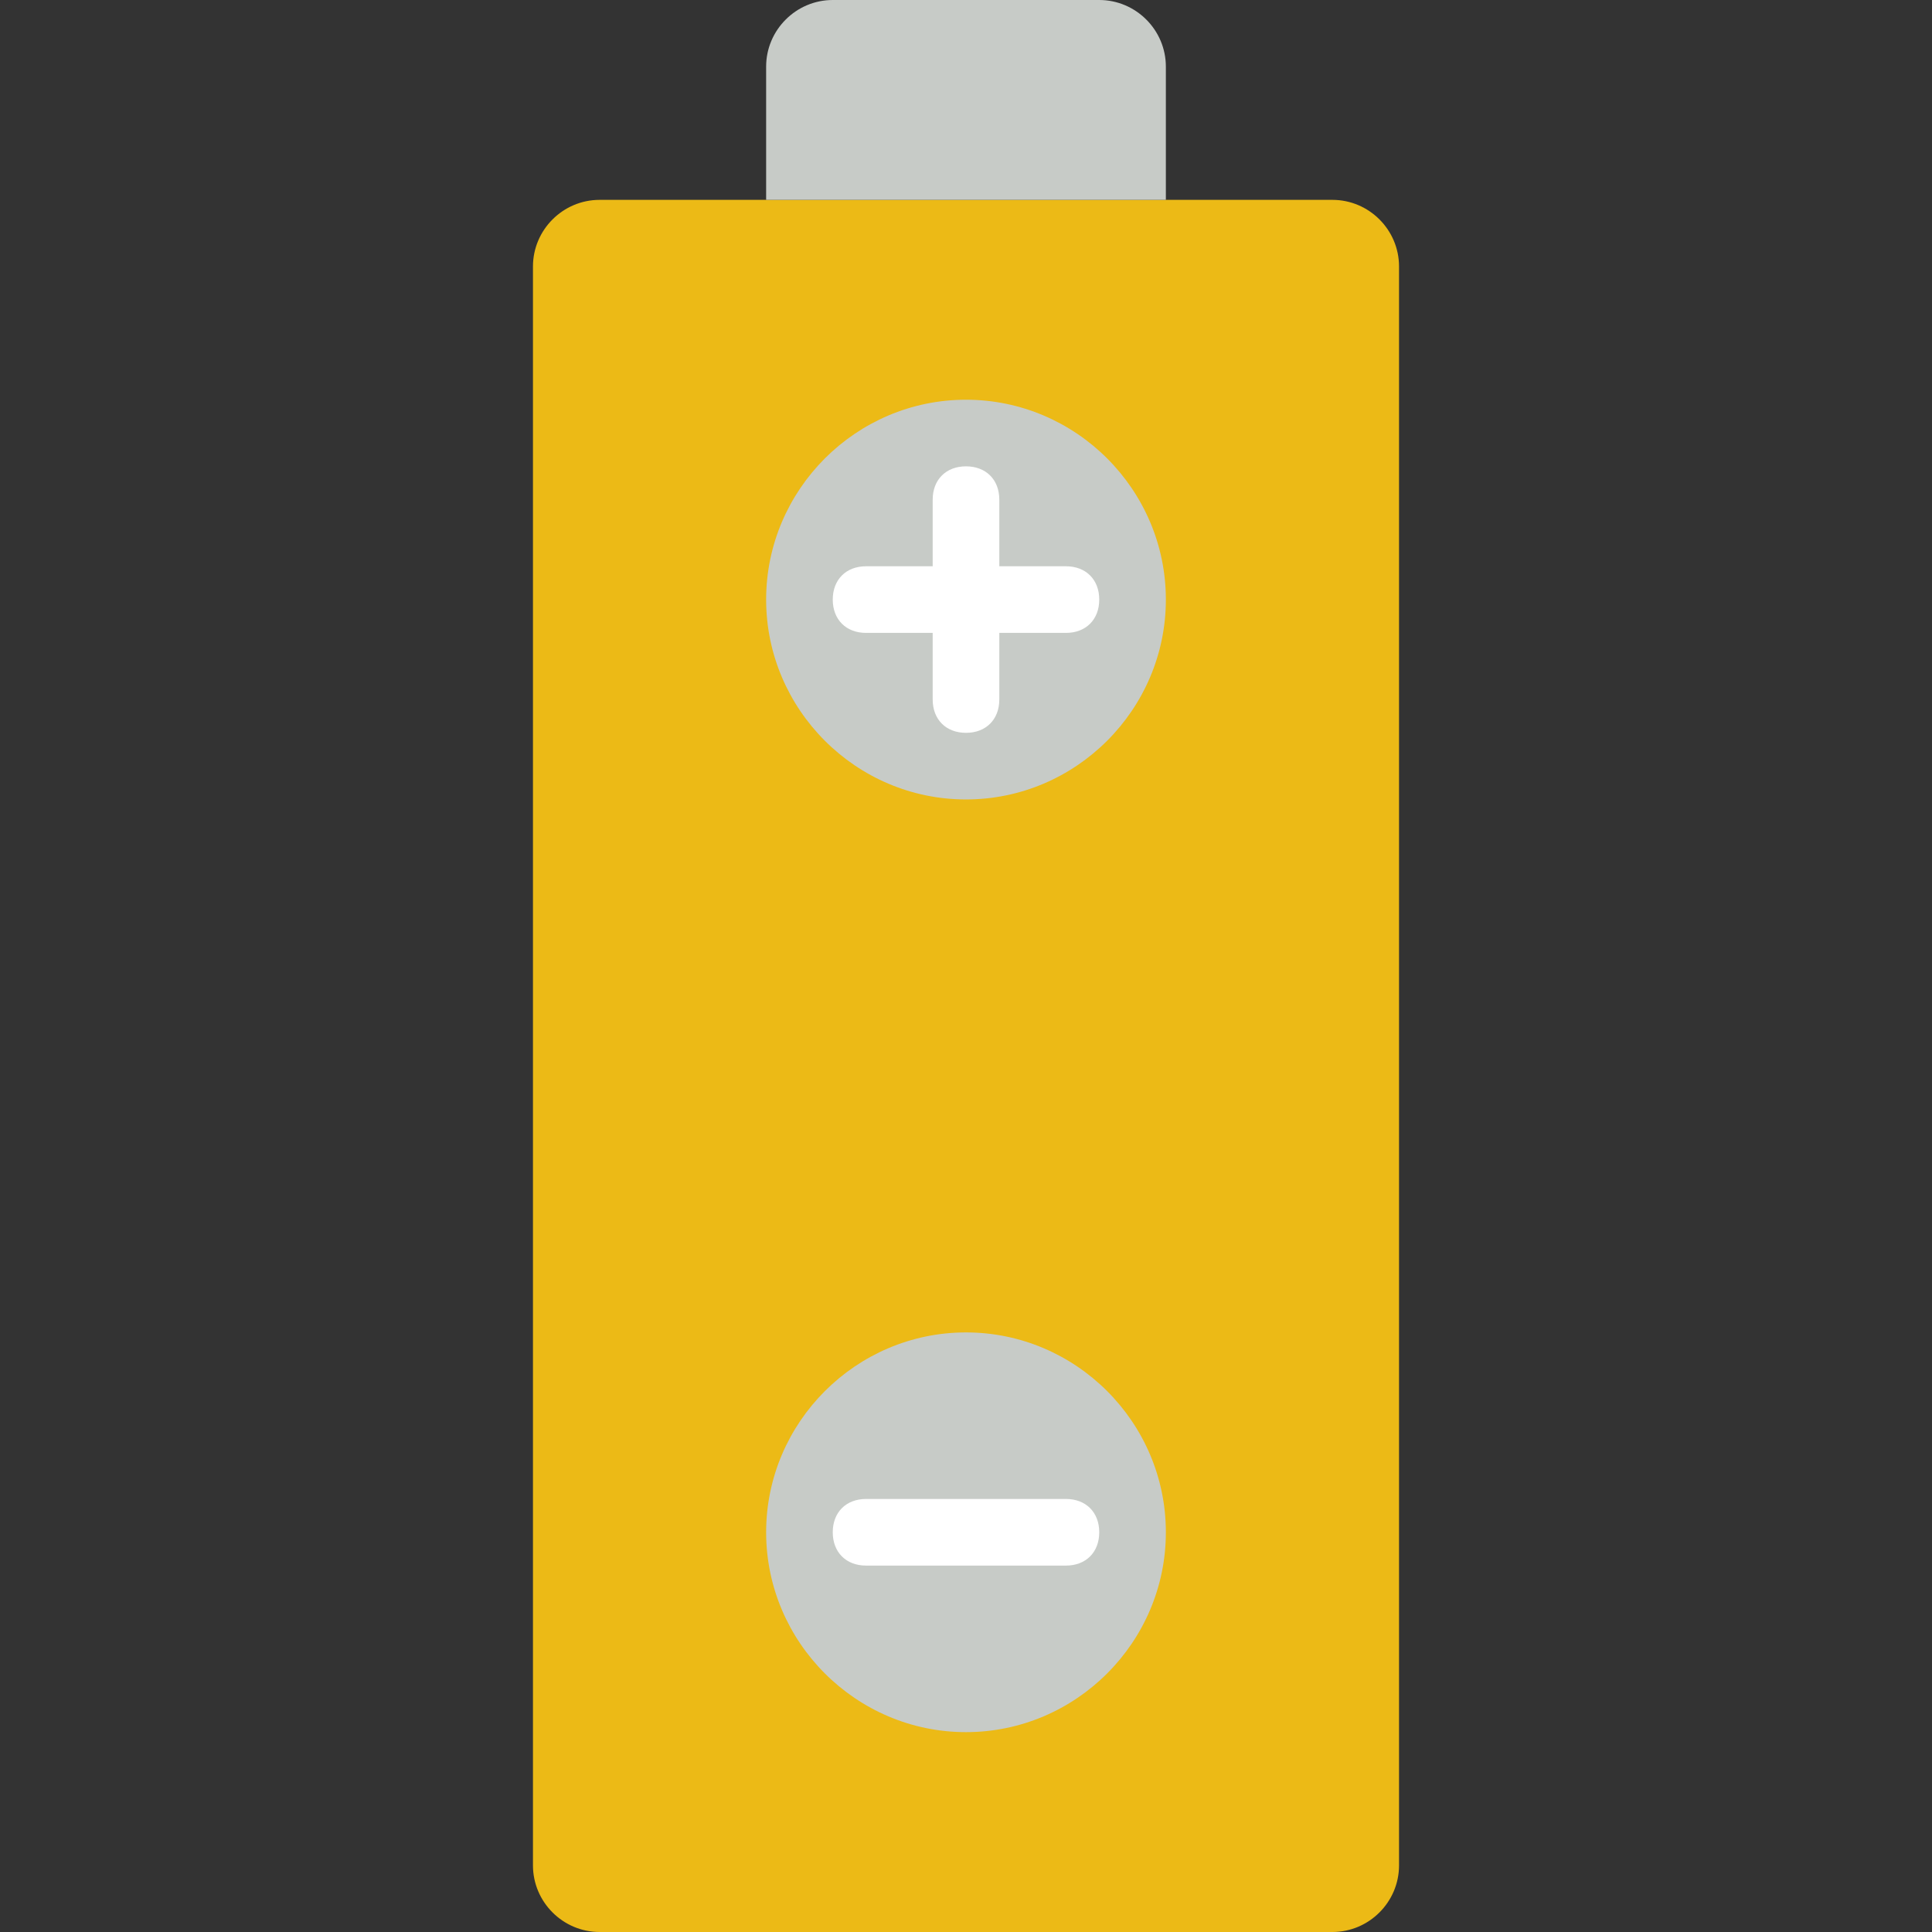
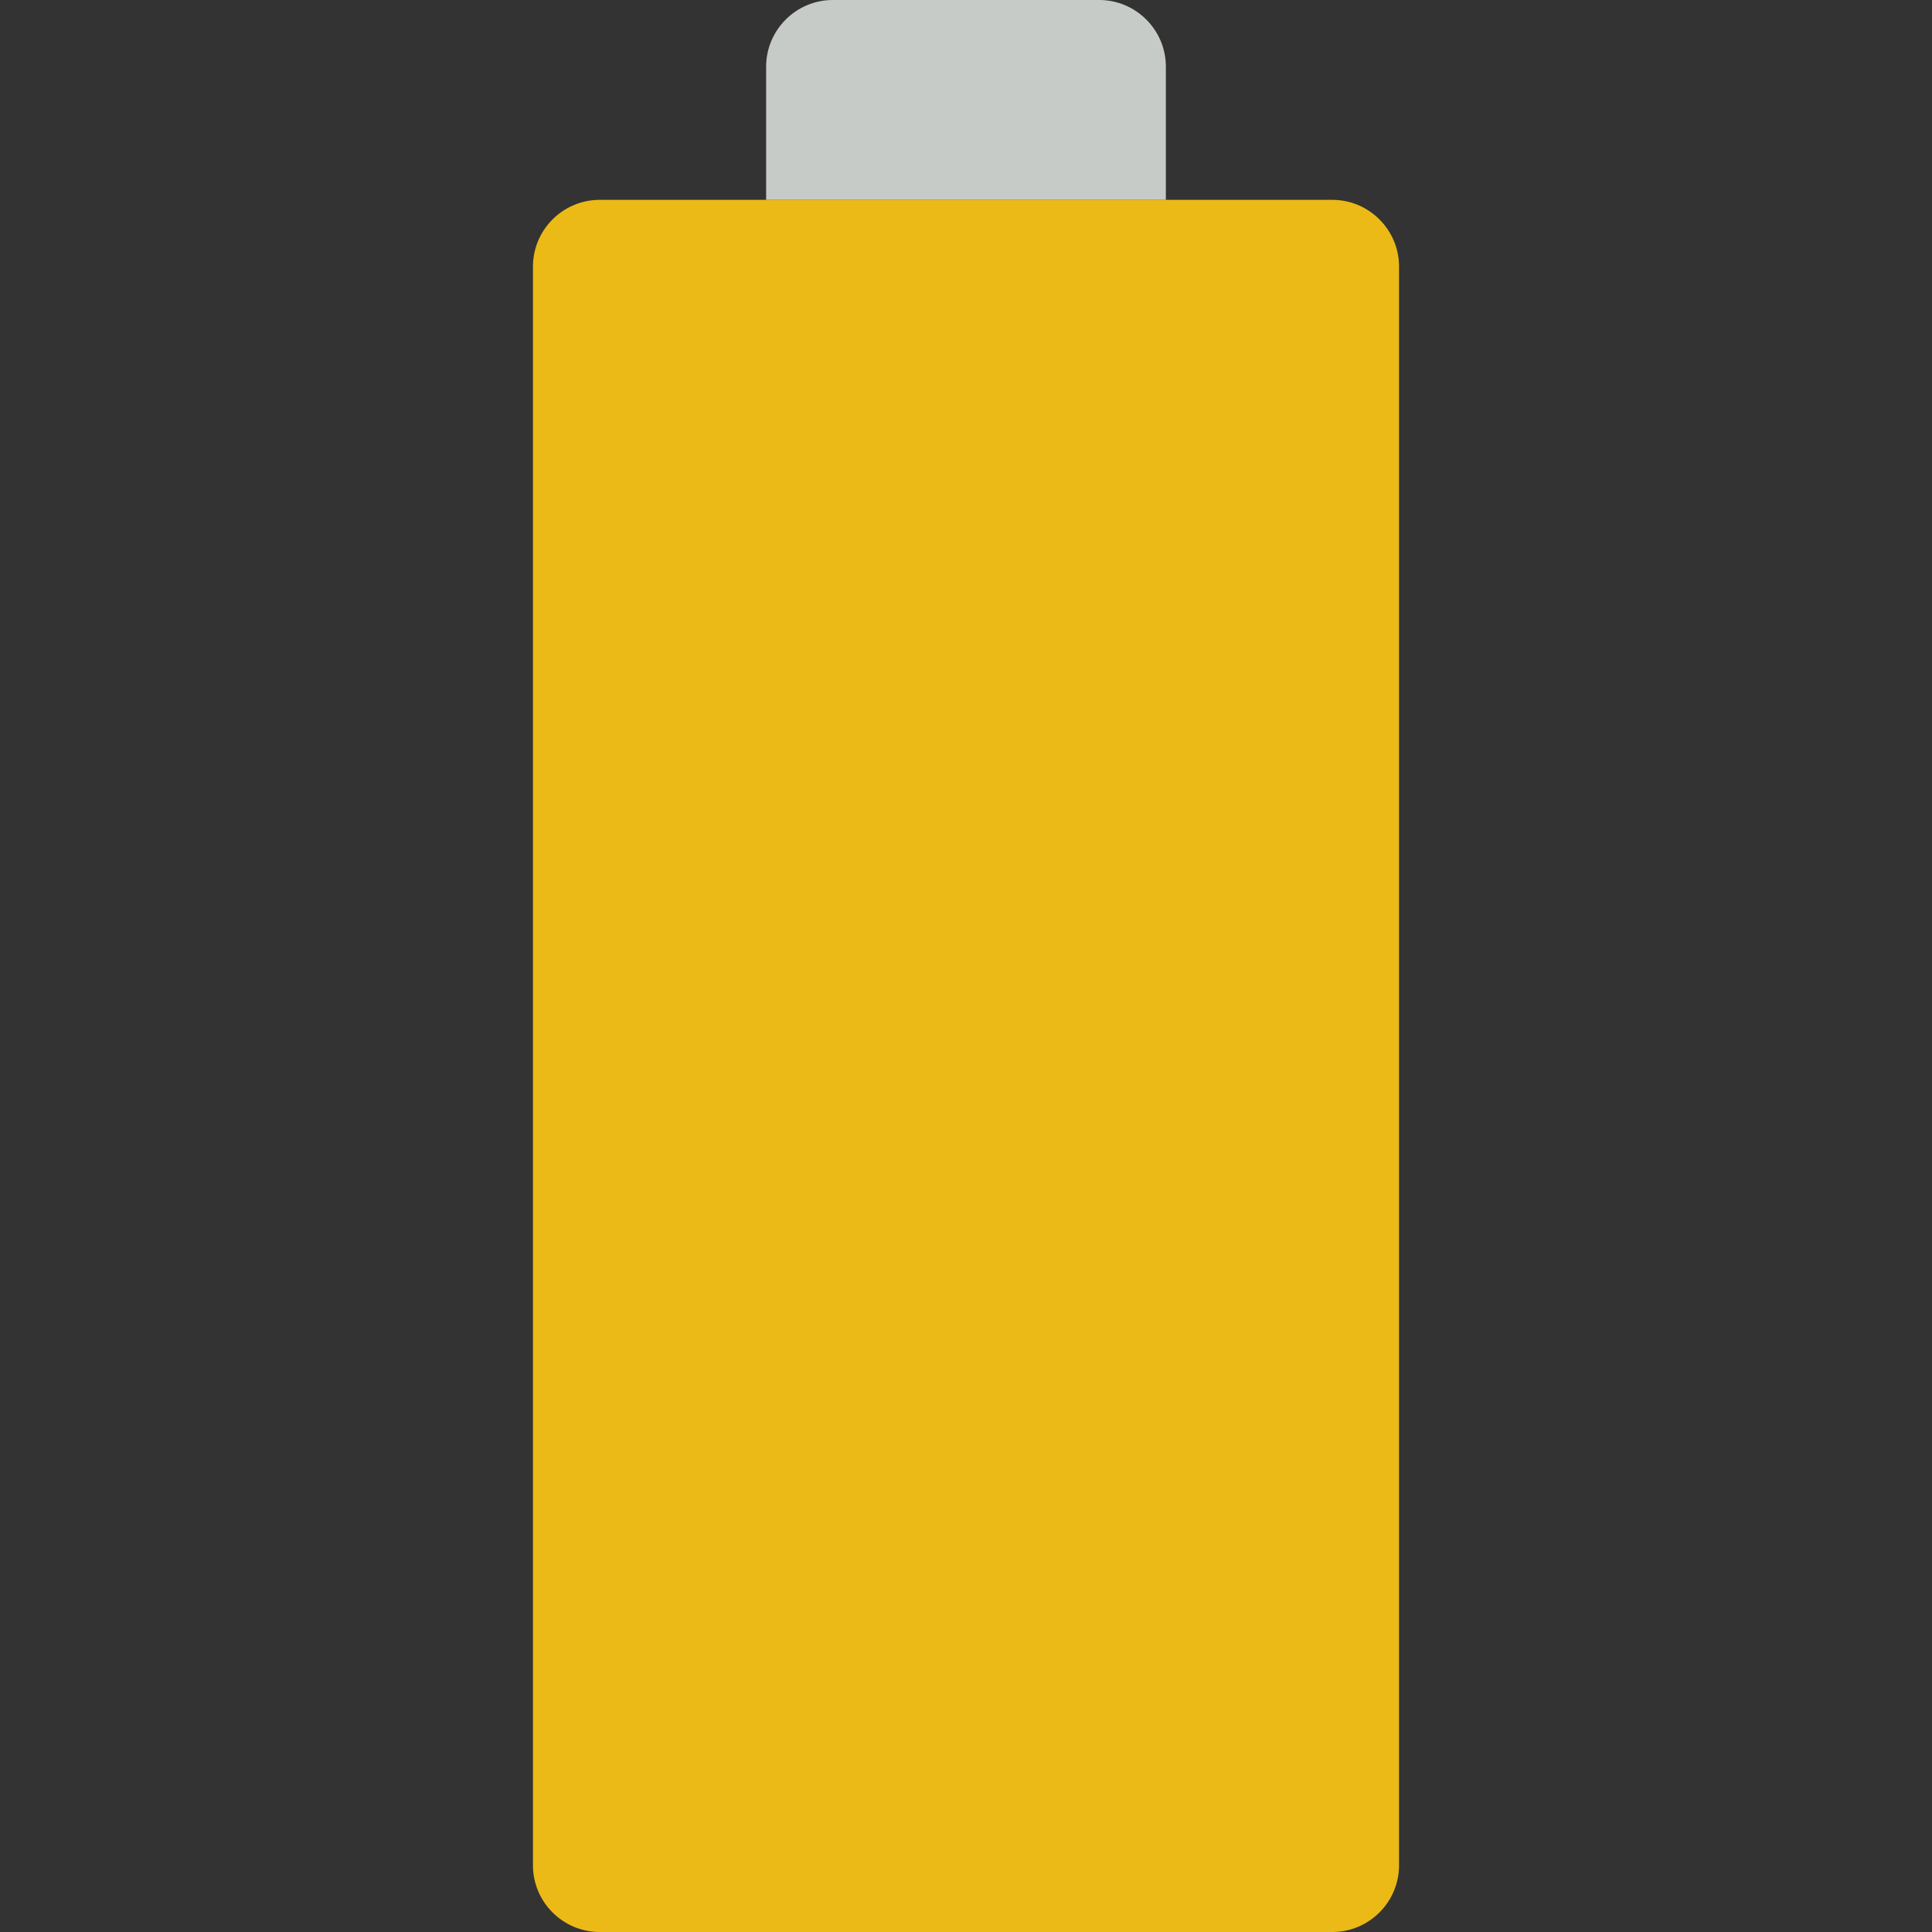
<svg xmlns="http://www.w3.org/2000/svg" height="800px" width="800px" version="1.1" id="Layer_1" viewBox="0 0 512 512" xml:space="preserve">
  <rect x="0" y="0" width="512" height="512" fill="#333333" stroke="none" />
  <path style="fill:#ECBA16;" d="M353.103,512H158.897c-9.71,0-17.655-7.945-17.655-17.655V70.621c0-9.71,7.945-17.655,17.655-17.655  h194.207c9.71,0,17.655,7.945,17.655,17.655v423.724C370.759,504.055,362.814,512,353.103,512" />
  <g>
-     <path style="fill:#C7CBC7;" d="M308.966,158.897c0-29.131-23.835-52.966-52.966-52.966s-52.966,23.834-52.966,52.966   s23.834,52.966,52.966,52.966C285.131,211.862,308.966,188.028,308.966,158.897" />
-     <path style="fill:#C7CBC7;" d="M308.966,406.069c0-29.131-23.835-52.966-52.966-52.966s-52.966,23.834-52.966,52.966   c0,29.131,23.834,52.966,52.966,52.966C285.131,459.034,308.966,435.2,308.966,406.069" />
    <path style="fill:#C7CBC7;" d="M308.966,52.966H203.034v-35.31C203.034,7.945,210.979,0,220.69,0h70.621   c9.71,0,17.655,7.945,17.655,17.655V52.966z" />
  </g>
  <g>
-     <path style="fill:#FFFFFF;" d="M256,194.207c-5.297,0-8.828-3.531-8.828-8.828v-52.966c0-5.297,3.531-8.828,8.828-8.828   c5.297,0,8.828,3.531,8.828,8.828v52.966C264.828,190.676,261.297,194.207,256,194.207" />
-     <path style="fill:#FFFFFF;" d="M282.483,167.724h-52.966c-5.297,0-8.828-3.531-8.828-8.828s3.531-8.828,8.828-8.828h52.966   c5.297,0,8.828,3.531,8.828,8.828S287.779,167.724,282.483,167.724" />
-     <path style="fill:#FFFFFF;" d="M282.483,414.897h-52.966c-5.297,0-8.828-3.531-8.828-8.828s3.531-8.828,8.828-8.828h52.966   c5.297,0,8.828,3.531,8.828,8.828S287.779,414.897,282.483,414.897" />
-   </g>
+     </g>
</svg>